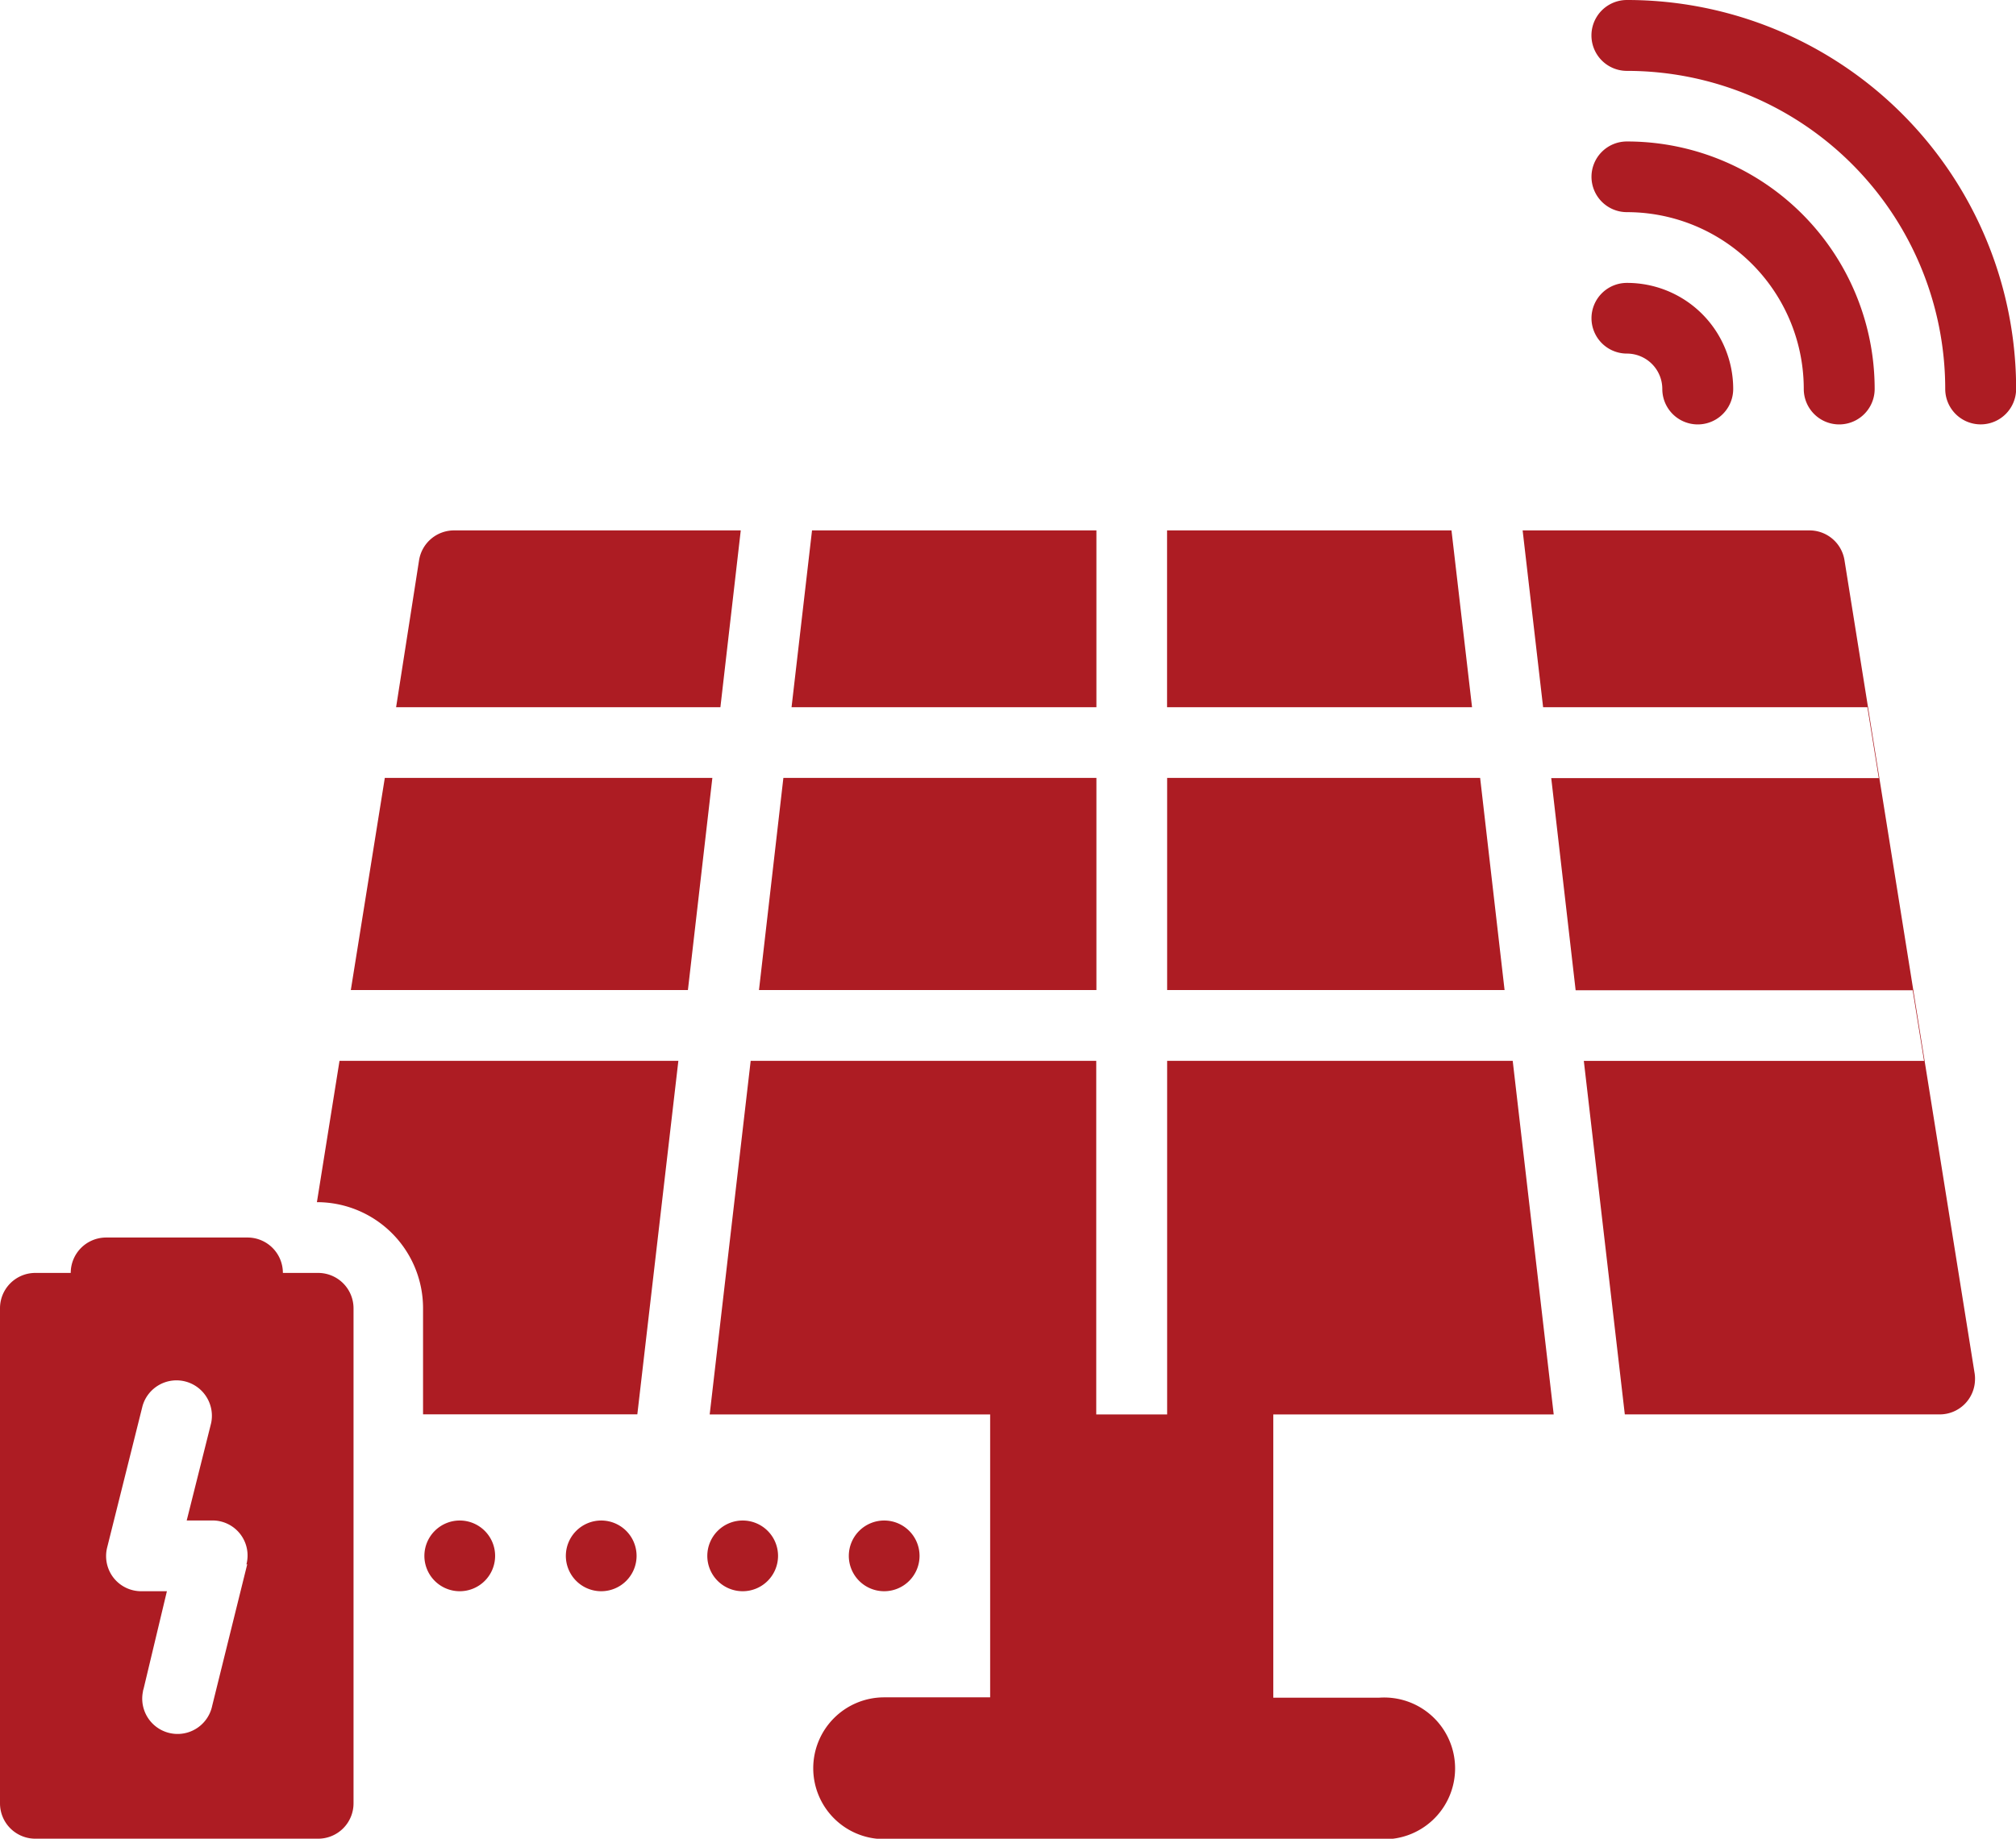
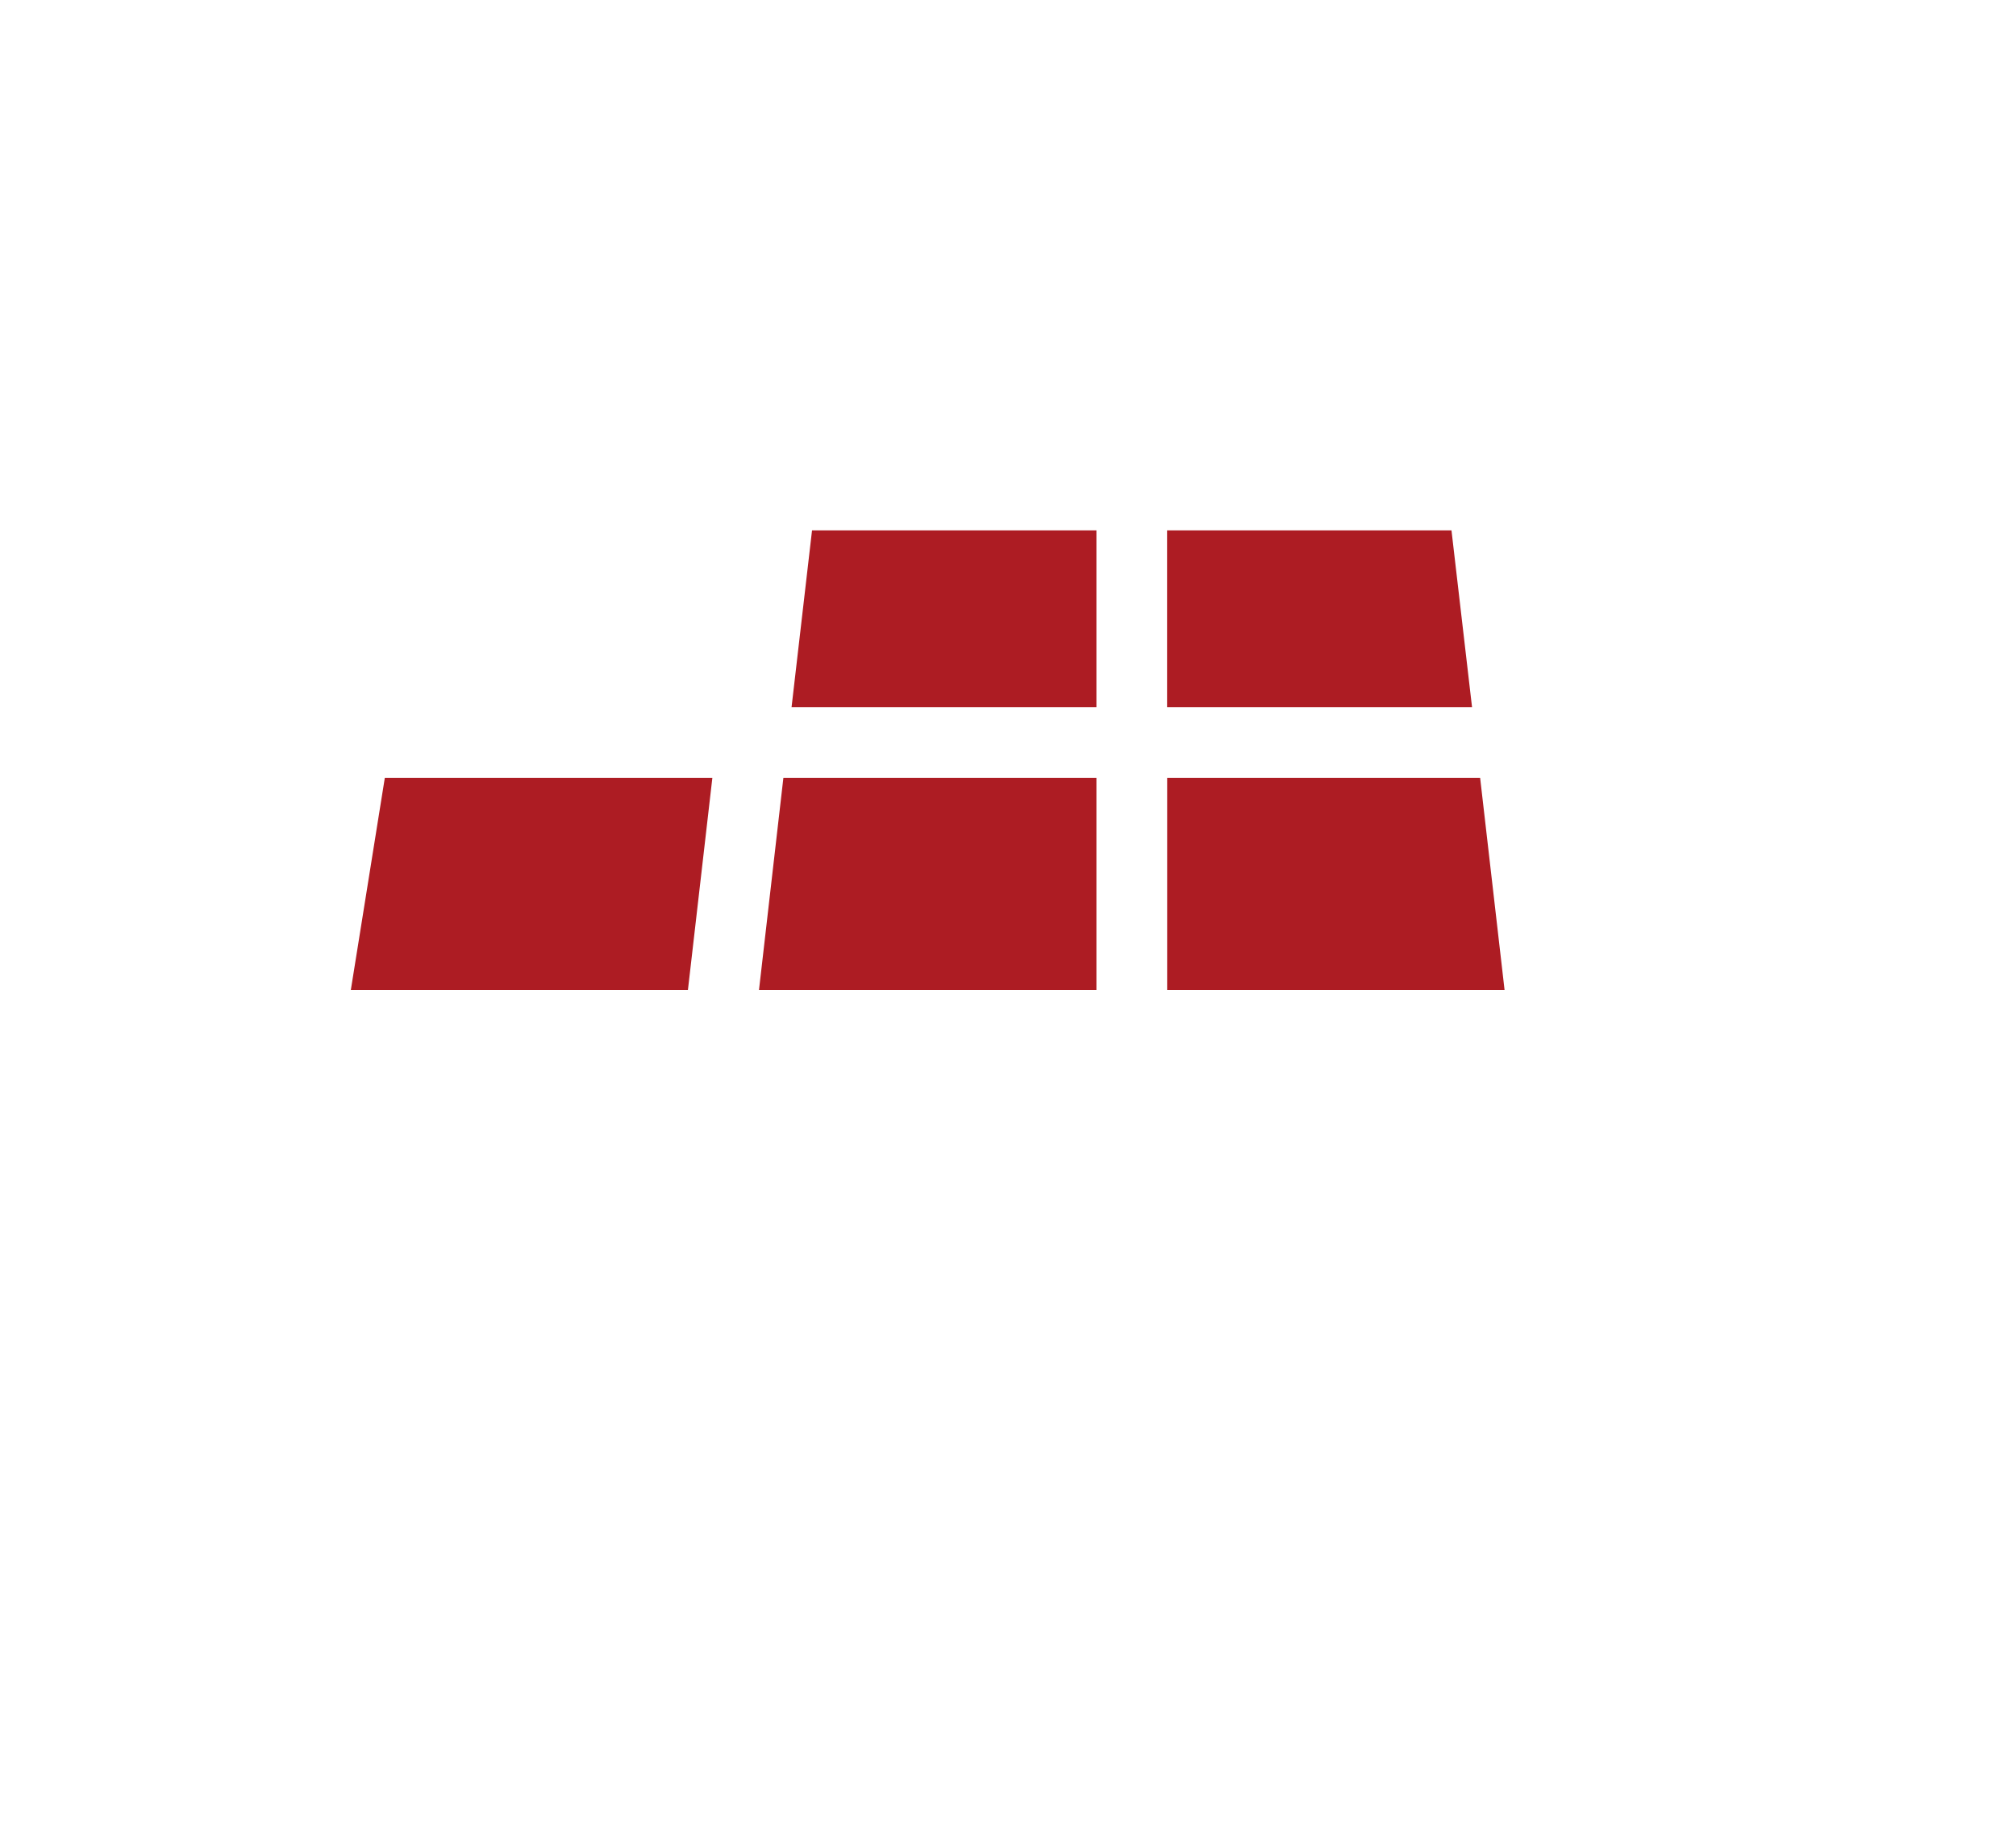
<svg xmlns="http://www.w3.org/2000/svg" width="48.34" height="44.099" viewBox="0 0 48.34 44.099">
  <defs>
    <clipPath id="clip-path">
-       <path id="Path_14256" data-name="Path 14256" d="M0,20.825H48.34v-44.1H0Z" transform="translate(0 23.274)" fill="none" />
-     </clipPath>
+       </clipPath>
  </defs>
  <g id="Group_35387" data-name="Group 35387" transform="translate(0 23.274)">
    <g id="Group_35368" data-name="Group 35368" transform="translate(18.199 -4.617)">
      <path id="Path_14254" data-name="Path 14254" d="M3.821,0H-3.685L-4.27,5.088H3.821Z" transform="translate(4.27)" fill="#ad1c23" />
    </g>
    <g id="Group_35370" data-name="Group 35370" transform="translate(0 -23.274)" clip-path="url(#clip-path)">
      <g id="Group_35369" data-name="Group 35369" transform="translate(9.498 12.721)">
        <path id="Path_14255" data-name="Path 14255" d="M3.9,0H-2.964a.849.849,0,0,0-.849.712l-.551,3.528H3.412Z" transform="translate(4.364 0)" fill="#ad1c23" />
      </g>
    </g>
    <g id="Group_35371" data-name="Group 35371" transform="translate(18.98 -10.553)">
      <path id="Path_14257" data-name="Path 14257" d="M3.452,0H-3.367l-.491,4.241h7.31Z" transform="translate(3.858)" fill="#ad1c23" />
    </g>
    <g id="Group_35372" data-name="Group 35372" transform="translate(27.985 -10.553)">
      <path id="Path_14258" data-name="Path 14258" d="M3.22,0H-3.6V4.241H3.713Z" transform="translate(3.599)" fill="#ad1c23" />
    </g>
    <g id="Group_35373" data-name="Group 35373" transform="translate(27.986 -4.617)">
      <path id="Path_14259" data-name="Path 14259" d="M3.544,0H-3.961V5.088H4.13Z" transform="translate(3.961)" fill="#ad1c23" />
    </g>
    <g id="Group_35374" data-name="Group 35374" transform="translate(8.412 -4.617)">
      <path id="Path_14260" data-name="Path 14260" d="M.385,0-.43,5.088H7.653L8.239,0Z" transform="translate(0.43)" fill="#ad1c23" />
    </g>
    <g id="Group_35386" data-name="Group 35386" transform="translate(0 -23.274)" clip-path="url(#clip-path)">
      <g id="Group_35375" data-name="Group 35375" transform="translate(36.51 12.721)">
        <path id="Path_14261" data-name="Path 14261" d="M3.244,0H-3.625l.491,4.241H4.642l.273,1.7H-2.939l.585,5.088H5.728L6,12.722H-2.158l.983,8.479H6.364a.846.846,0,0,0,.858-.836.775.775,0,0,0-.009-.148L4.092.712A.849.849,0,0,0,3.244,0" transform="translate(3.625 0)" fill="#ad1c23" />
      </g>
      <g id="Group_35376" data-name="Group 35376" transform="translate(17.021 25.442)">
        <path id="Path_14262" data-name="Path 14262" d="M9.555,4.005,8.572-4.476H.286V4.005h-1.7V-4.476H-9.7l-.983,8.481h6.725V10.79H-6.5a1.7,1.7,0,0,0-1.7,1.7,1.7,1.7,0,0,0,1.7,1.7H5.374a1.7,1.7,0,1,0,0-3.392H2.831V4.005Z" transform="translate(10.679 4.476)" fill="#ad1c23" />
      </g>
      <g id="Group_35377" data-name="Group 35377" transform="translate(7.599 25.442)">
        <path id="Path_14263" data-name="Path 14263" d="M0,1.6H0A2.544,2.544,0,0,1,2.545,4.146V6.689H7.683L8.667-1.79H.542Z" transform="translate(0 1.79)" fill="#ad1c23" />
      </g>
      <g id="Group_35378" data-name="Group 35378" transform="translate(0 29.681)">
        <path id="Path_14264" data-name="Path 14264" d="M3.6.4H2.755a.848.848,0,0,0-.847-.849H-1.483A.849.849,0,0,0-2.332.4h-.849a.847.847,0,0,0-.847.849V13.122a.847.847,0,0,0,.847.847H3.6a.848.848,0,0,0,.849-.847V1.25A.849.849,0,0,0,3.6.4m-1.7,6.988L1.06,10.781A.847.847,0,1,1-.6,10.438c0-.021.009-.042.015-.064l.559-2.34h-.61a.843.843,0,0,1-.669-.322.847.847,0,0,1-.153-.729L-.61,3.59A.847.847,0,0,1,.44,3.01.85.85,0,0,1,1.035,4L.449,6.337h.61a.84.84,0,0,1,.822,1.052Z" transform="translate(4.028 0.448)" fill="#ad1c23" />
      </g>
      <g id="Group_35379" data-name="Group 35379" transform="translate(38.162 0)">
        <path id="Path_14265" data-name="Path 14265" d="M.4,0a.848.848,0,1,0,0,1.7A7.632,7.632,0,0,1,8.033,9.328a.848.848,0,1,0,1.7,0A9.328,9.328,0,0,0,.4,0" transform="translate(0.448)" fill="#ad1c23" />
      </g>
      <g id="Group_35380" data-name="Group 35380" transform="translate(38.162 3.393)">
        <path id="Path_14266" data-name="Path 14266" d="M.4.8A4.241,4.241,0,0,1,4.641,5.041a.848.848,0,0,0,1.7,0A5.937,5.937,0,0,0,.4-.895a.848.848,0,0,0-.849.847A.849.849,0,0,0,.4.8" transform="translate(0.448 0.895)" fill="#ad1c23" />
      </g>
      <g id="Group_35381" data-name="Group 35381" transform="translate(38.162 6.785)">
        <path id="Path_14267" data-name="Path 14267" d="M.4.8a.849.849,0,0,1,.849.849.848.848,0,0,0,1.7,0A2.544,2.544,0,0,0,.4-.895a.848.848,0,0,0-.849.847A.849.849,0,0,0,.4.8" transform="translate(0.448 0.895)" fill="#ad1c23" />
      </g>
      <g id="Group_35382" data-name="Group 35382" transform="translate(13.568 36.467)">
        <path id="Path_14268" data-name="Path 14268" d="M.4,0A.848.848,0,1,1-.448.849.849.849,0,0,1,.4,0" transform="translate(0.448)" fill="#ad1c23" />
      </g>
      <g id="Group_35383" data-name="Group 35383" transform="translate(10.176 36.467)">
        <path id="Path_14269" data-name="Path 14269" d="M.4,0A.848.848,0,1,1-.448.849.849.849,0,0,1,.4,0" transform="translate(0.448)" fill="#ad1c23" />
      </g>
      <g id="Group_35384" data-name="Group 35384" transform="translate(20.353 36.467)">
        <path id="Path_14270" data-name="Path 14270" d="M.4,0A.848.848,0,1,1-.448.849.849.849,0,0,1,.4,0" transform="translate(0.448)" fill="#ad1c23" />
      </g>
      <g id="Group_35385" data-name="Group 35385" transform="translate(16.96 36.467)">
        <path id="Path_14271" data-name="Path 14271" d="M.4,0A.848.848,0,1,1-.448.849.849.849,0,0,1,.4,0" transform="translate(0.448)" fill="#ad1c23" />
      </g>
    </g>
  </g>
</svg>